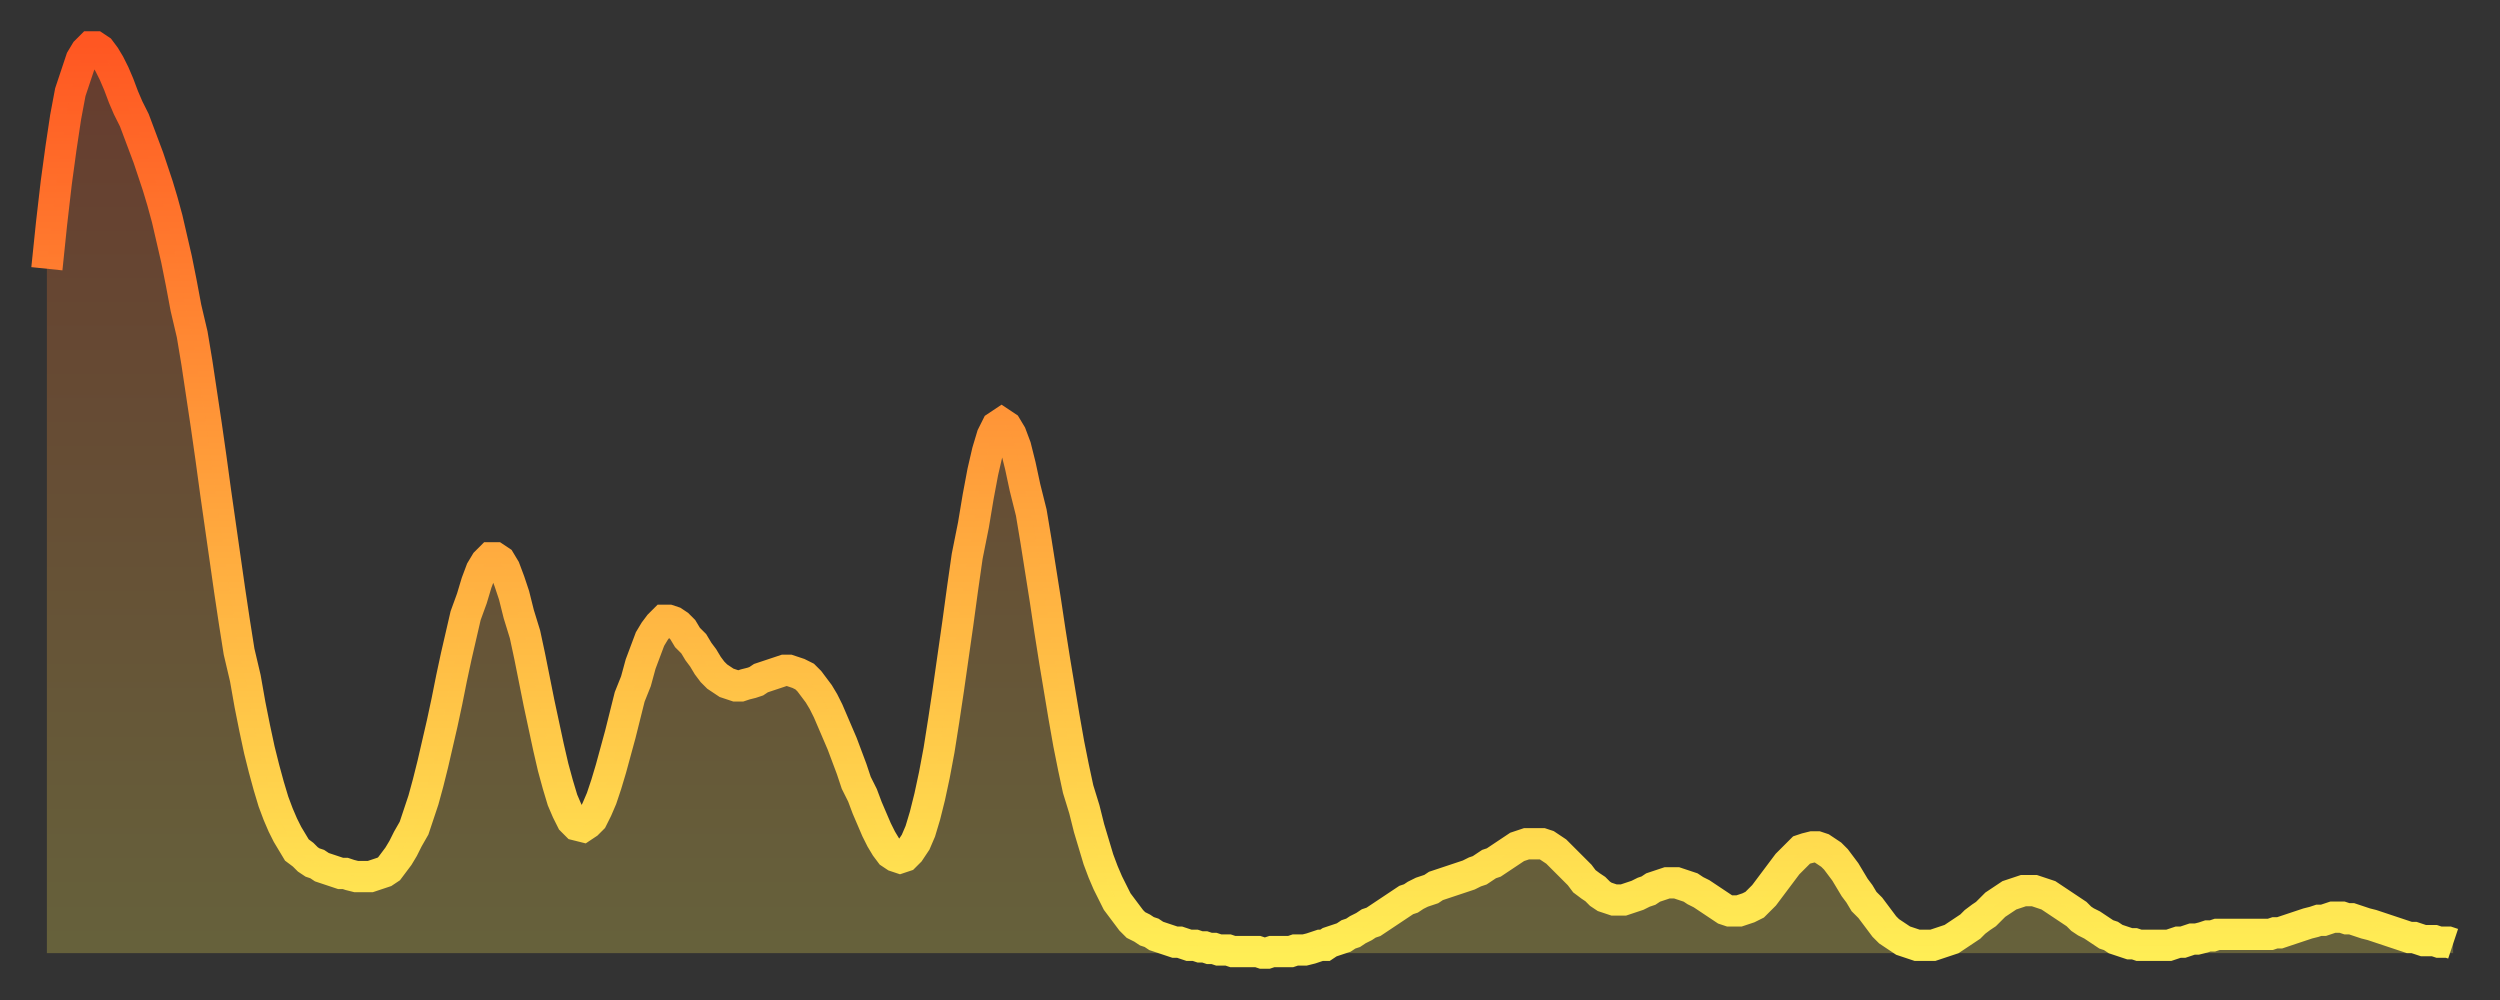
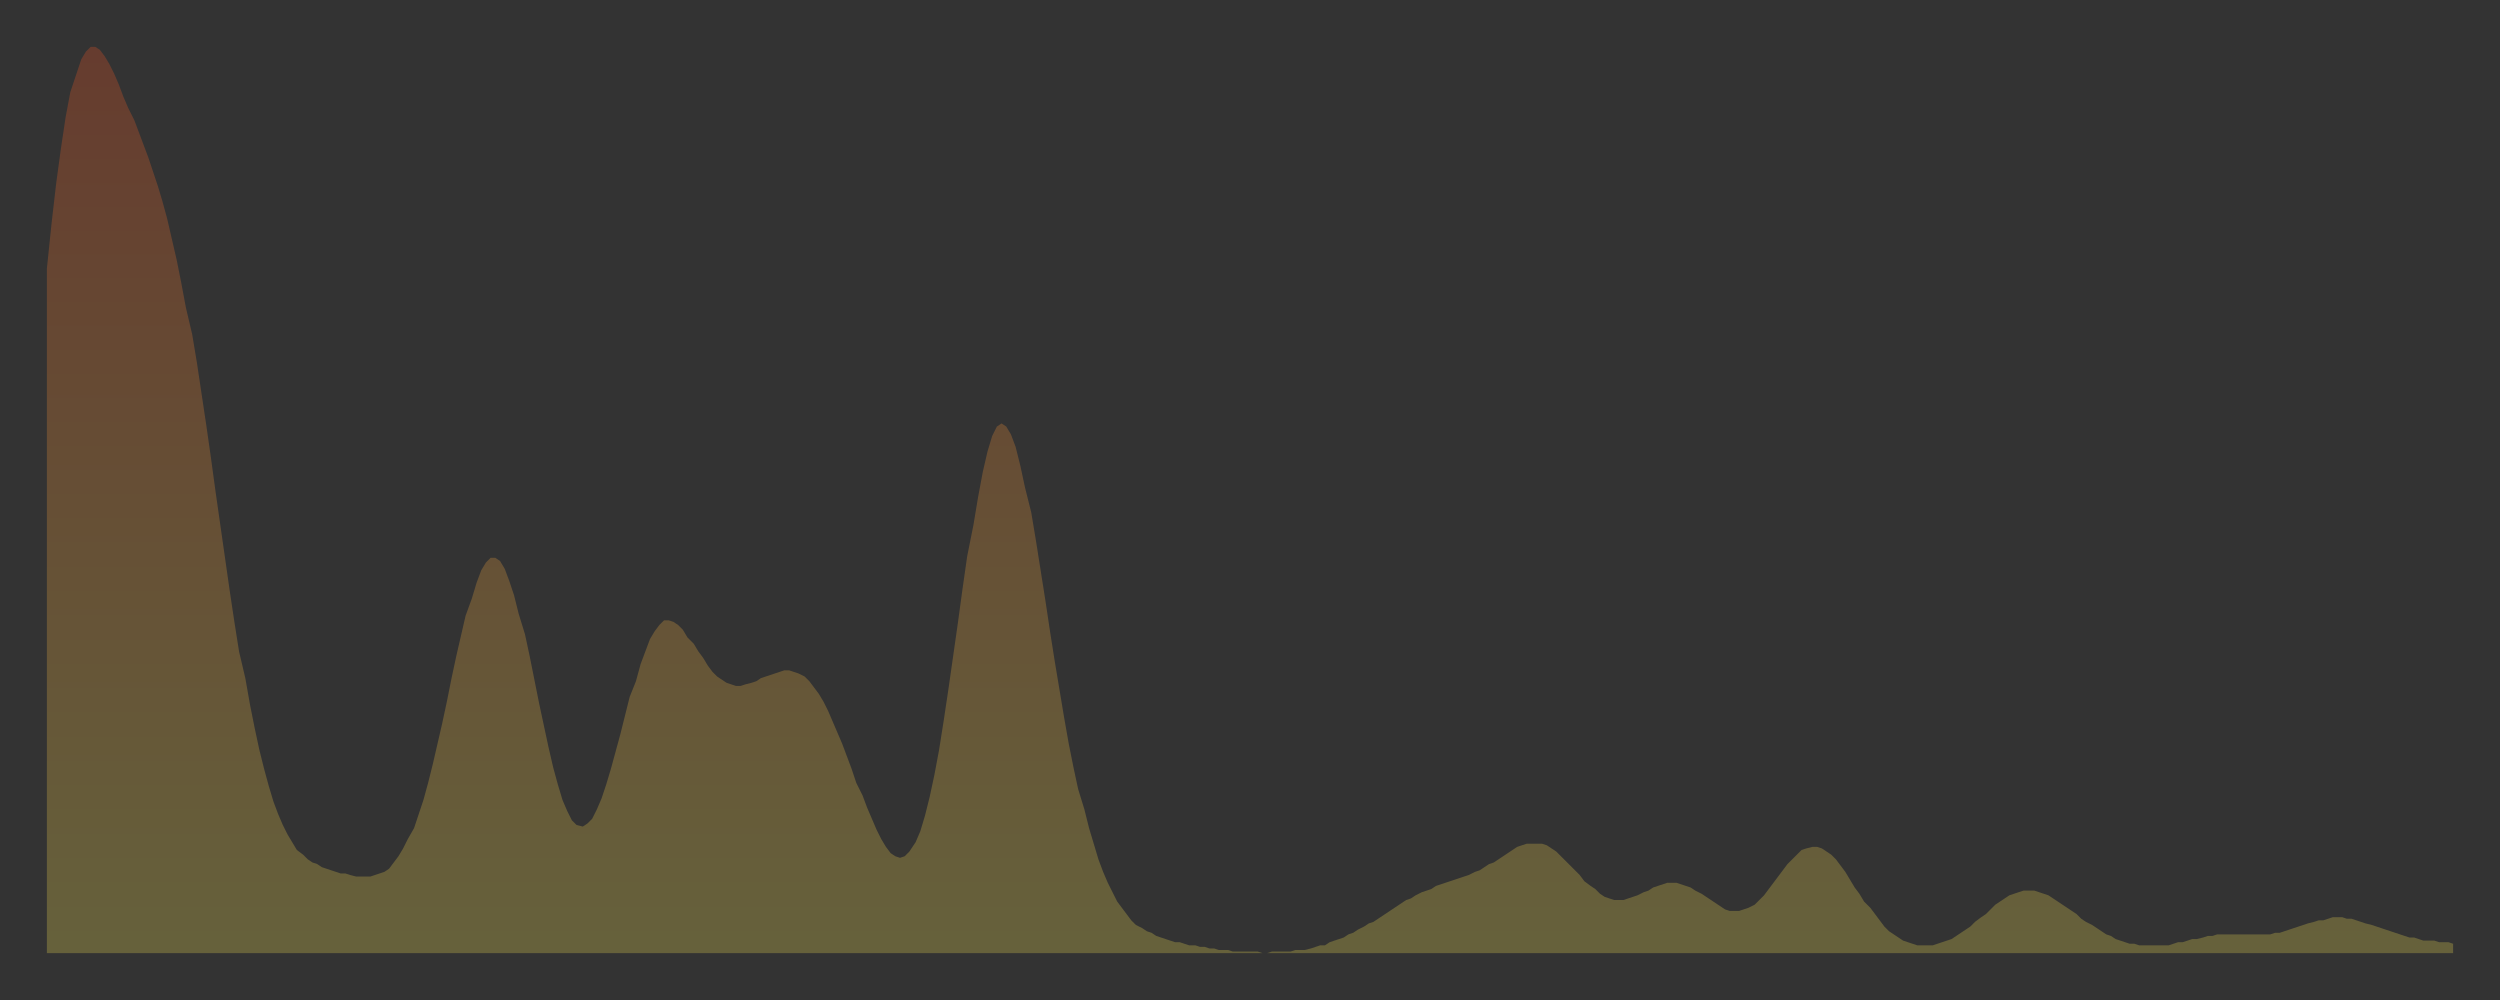
<svg xmlns="http://www.w3.org/2000/svg" baseProfile="full" height="64" version="1.1" width="160">
  <rect width="100%" height="100%" fill="#333333" stroke="none" />
  <defs>
    <linearGradient id="id28480" x1="0" x2="0" y1="0" y2="1">
      <stop offset="0%" stop-color="#ff5722" />
      <stop offset="50%" stop-color="#ffa33c" />
      <stop offset="100%" stop-color="#ffee55" />
    </linearGradient>
  </defs>
  <g transform="translate(3,3)">
    <g>
-       <path d="M 0.0 14.2 0.3 11.3 0.6 8.7 0.9 6.5 1.2 4.5 1.5 2.9 1.9 1.7 2.2 0.8 2.5 0.3 2.8 0.0 3.1 0.0 3.4 0.2 3.7 0.6 4.0 1.1 4.3 1.7 4.6 2.4 4.9 3.2 5.2 3.9 5.6 4.7 5.9 5.5 6.2 6.3 6.5 7.1 6.8 8.0 7.1 8.9 7.4 9.9 7.7 11.0 8.0 12.3 8.3 13.6 8.6 15.1 8.9 16.7 9.3 18.4 9.6 20.2 9.9 22.2 10.2 24.2 10.5 26.3 10.8 28.5 11.1 30.6 11.4 32.7 11.7 34.8 12.0 36.8 12.3 38.7 12.7 40.4 13.0 42.1 13.3 43.6 13.6 45.0 13.9 46.2 14.2 47.3 14.5 48.3 14.8 49.1 15.1 49.8 15.4 50.4 15.7 50.9 16.0 51.4 16.4 51.7 16.7 52.0 17.0 52.2 17.3 52.3 17.6 52.5 17.9 52.6 18.2 52.7 18.5 52.8 18.8 52.9 19.1 52.9 19.4 53.0 19.8 53.1 20.1 53.1 20.4 53.1 20.7 53.1 21.0 53.0 21.3 52.9 21.6 52.8 21.9 52.6 22.2 52.2 22.5 51.8 22.8 51.3 23.1 50.7 23.5 50.0 23.8 49.1 24.1 48.2 24.4 47.1 24.7 45.9 25.0 44.6 25.3 43.3 25.6 41.9 25.9 40.4 26.2 39.0 26.5 37.7 26.8 36.4 27.2 35.3 27.5 34.3 27.8 33.5 28.1 33.0 28.4 32.7 28.7 32.7 29.0 32.9 29.3 33.4 29.6 34.2 29.9 35.1 30.2 36.3 30.6 37.6 30.9 39.0 31.2 40.5 31.5 42.0 31.8 43.4 32.1 44.8 32.4 46.1 32.7 47.2 33.0 48.2 33.3 48.9 33.6 49.5 33.9 49.8 34.3 49.9 34.6 49.7 34.9 49.4 35.2 48.8 35.5 48.1 35.8 47.2 36.1 46.2 36.4 45.1 36.7 44.0 37.0 42.8 37.3 41.6 37.7 40.6 38.0 39.5 38.3 38.7 38.6 37.9 38.9 37.4 39.2 37.0 39.5 36.7 39.8 36.7 40.1 36.8 40.4 37.0 40.7 37.3 41.0 37.8 41.4 38.2 41.7 38.7 42.0 39.1 42.3 39.6 42.6 40.0 42.9 40.3 43.2 40.5 43.5 40.7 43.8 40.8 44.1 40.9 44.4 40.9 44.7 40.8 45.1 40.7 45.4 40.6 45.7 40.4 46.0 40.3 46.3 40.2 46.6 40.1 46.9 40.0 47.2 39.9 47.5 39.9 47.8 40.0 48.1 40.1 48.5 40.3 48.8 40.6 49.1 41.0 49.4 41.4 49.7 41.9 50.0 42.5 50.3 43.2 50.6 43.9 50.9 44.6 51.2 45.4 51.5 46.2 51.8 47.1 52.2 47.9 52.5 48.7 52.8 49.4 53.1 50.1 53.4 50.7 53.7 51.2 54.0 51.6 54.3 51.8 54.6 51.9 54.9 51.8 55.2 51.5 55.6 50.9 55.9 50.2 56.2 49.2 56.5 48.0 56.8 46.6 57.1 45.0 57.4 43.1 57.7 41.1 58.0 39.0 58.3 36.9 58.6 34.7 58.9 32.6 59.3 30.6 59.6 28.8 59.9 27.2 60.2 25.9 60.5 24.9 60.8 24.3 61.1 24.1 61.4 24.3 61.7 24.8 62.0 25.6 62.3 26.8 62.6 28.2 63.0 29.8 63.3 31.6 63.6 33.5 63.9 35.4 64.2 37.4 64.5 39.3 64.8 41.1 65.1 42.9 65.4 44.6 65.7 46.1 66.0 47.5 66.4 48.8 66.7 50.0 67.0 51.0 67.3 52.0 67.6 52.8 67.9 53.5 68.2 54.1 68.5 54.7 68.8 55.1 69.1 55.5 69.4 55.9 69.7 56.2 70.1 56.4 70.4 56.6 70.7 56.7 71.0 56.9 71.3 57.0 71.6 57.1 71.9 57.2 72.2 57.3 72.5 57.3 72.8 57.4 73.1 57.5 73.5 57.5 73.8 57.6 74.1 57.6 74.4 57.7 74.7 57.7 75.0 57.8 75.3 57.8 75.6 57.8 75.9 57.9 76.2 57.9 76.5 57.9 76.8 57.9 77.2 57.9 77.5 57.9 77.8 58.0 78.1 58.0 78.4 57.9 78.7 57.9 79.0 57.9 79.3 57.9 79.6 57.9 79.9 57.8 80.2 57.8 80.5 57.8 80.9 57.7 81.2 57.6 81.5 57.5 81.8 57.5 82.1 57.3 82.4 57.2 82.7 57.1 83.0 57.0 83.3 56.8 83.6 56.7 83.9 56.5 84.3 56.3 84.6 56.1 84.9 56.0 85.2 55.8 85.5 55.6 85.8 55.4 86.1 55.2 86.4 55.0 86.7 54.8 87.0 54.6 87.3 54.5 87.6 54.3 88.0 54.1 88.3 54.0 88.6 53.9 88.9 53.7 89.2 53.6 89.5 53.5 89.8 53.4 90.1 53.3 90.4 53.2 90.7 53.1 91.0 53.0 91.4 52.8 91.7 52.7 92.0 52.5 92.3 52.3 92.6 52.2 92.9 52.0 93.2 51.8 93.5 51.6 93.8 51.4 94.1 51.2 94.4 51.1 94.7 51.0 95.1 51.0 95.4 51.0 95.7 51.0 96.0 51.1 96.3 51.3 96.6 51.5 96.9 51.8 97.2 52.1 97.5 52.4 97.8 52.7 98.1 53.0 98.4 53.4 98.8 53.7 99.1 53.9 99.4 54.2 99.7 54.4 100.0 54.5 100.3 54.6 100.6 54.6 100.9 54.6 101.2 54.5 101.5 54.4 101.8 54.3 102.2 54.1 102.5 54.0 102.8 53.8 103.1 53.7 103.4 53.6 103.7 53.5 104.0 53.5 104.3 53.5 104.6 53.6 104.9 53.7 105.2 53.8 105.5 54.0 105.9 54.2 106.2 54.4 106.5 54.6 106.8 54.8 107.1 55.0 107.4 55.2 107.7 55.3 108.0 55.3 108.3 55.3 108.6 55.2 108.9 55.1 109.3 54.9 109.6 54.6 109.9 54.3 110.2 53.9 110.5 53.5 110.8 53.1 111.1 52.7 111.4 52.3 111.7 52.0 112.0 51.7 112.3 51.4 112.6 51.3 113.0 51.2 113.3 51.2 113.6 51.3 113.9 51.5 114.2 51.7 114.5 52.0 114.8 52.4 115.1 52.8 115.4 53.3 115.7 53.8 116.0 54.2 116.3 54.7 116.7 55.1 117.0 55.5 117.3 55.9 117.6 56.3 117.9 56.6 118.2 56.8 118.5 57.0 118.8 57.2 119.1 57.3 119.4 57.4 119.7 57.5 120.1 57.5 120.4 57.5 120.7 57.5 121.0 57.4 121.3 57.3 121.6 57.2 121.9 57.1 122.2 56.9 122.5 56.7 122.8 56.5 123.1 56.3 123.4 56.0 123.8 55.7 124.1 55.5 124.4 55.2 124.7 54.9 125.0 54.7 125.3 54.5 125.6 54.3 125.9 54.2 126.2 54.1 126.5 54.0 126.8 54.0 127.2 54.0 127.5 54.1 127.8 54.2 128.1 54.3 128.4 54.5 128.7 54.7 129.0 54.9 129.3 55.1 129.6 55.3 129.9 55.5 130.2 55.8 130.5 56.0 130.9 56.2 131.2 56.4 131.5 56.6 131.8 56.8 132.1 56.9 132.4 57.1 132.7 57.2 133.0 57.3 133.3 57.4 133.6 57.4 133.9 57.5 134.2 57.5 134.6 57.5 134.9 57.5 135.2 57.5 135.5 57.5 135.8 57.5 136.1 57.4 136.4 57.3 136.7 57.3 137.0 57.2 137.3 57.1 137.6 57.1 138.0 57.0 138.3 56.9 138.6 56.9 138.9 56.8 139.2 56.8 139.5 56.8 139.8 56.8 140.1 56.8 140.4 56.8 140.7 56.8 141.0 56.8 141.3 56.8 141.7 56.8 142.0 56.8 142.3 56.8 142.6 56.7 142.9 56.7 143.2 56.6 143.5 56.5 143.8 56.4 144.1 56.3 144.4 56.2 144.7 56.1 145.1 56.0 145.4 55.9 145.7 55.9 146.0 55.8 146.3 55.7 146.6 55.7 146.9 55.7 147.2 55.8 147.5 55.8 147.8 55.9 148.1 56.0 148.4 56.1 148.8 56.2 149.1 56.3 149.4 56.4 149.7 56.5 150.0 56.6 150.3 56.7 150.6 56.8 150.9 56.9 151.2 57.0 151.5 57.0 151.8 57.1 152.1 57.2 152.5 57.2 152.8 57.2 153.1 57.3 153.4 57.3 153.7 57.3 154.0 57.4" fill="none" id="graph-curve" opacity="1" stroke="url(#id28480)" stroke-width="2" />
      <path d="M 0 58 L 0.0 14.2 0.3 11.3 0.6 8.7 0.9 6.5 1.2 4.5 1.5 2.9 1.9 1.7 2.2 0.8 2.5 0.3 2.8 0.0 3.1 0.0 3.4 0.2 3.7 0.6 4.0 1.1 4.3 1.7 4.6 2.4 4.9 3.2 5.2 3.9 5.6 4.7 5.9 5.5 6.2 6.3 6.5 7.1 6.8 8.0 7.1 8.9 7.4 9.9 7.7 11.0 8.0 12.3 8.3 13.6 8.6 15.1 8.9 16.7 9.3 18.4 9.6 20.2 9.9 22.2 10.2 24.2 10.5 26.3 10.8 28.5 11.1 30.6 11.4 32.7 11.7 34.8 12.0 36.8 12.3 38.7 12.7 40.4 13.0 42.1 13.3 43.6 13.6 45.0 13.9 46.2 14.2 47.3 14.5 48.3 14.8 49.1 15.1 49.8 15.4 50.4 15.7 50.9 16.0 51.4 16.4 51.7 16.7 52.0 17.0 52.2 17.3 52.3 17.6 52.5 17.9 52.6 18.2 52.7 18.5 52.8 18.8 52.9 19.1 52.9 19.4 53.0 19.8 53.1 20.1 53.1 20.4 53.1 20.7 53.1 21.0 53.0 21.3 52.9 21.6 52.8 21.9 52.6 22.2 52.2 22.5 51.8 22.8 51.3 23.1 50.7 23.5 50.0 23.8 49.1 24.1 48.2 24.4 47.1 24.7 45.9 25.0 44.6 25.3 43.3 25.6 41.9 25.9 40.4 26.2 39.0 26.5 37.7 26.8 36.4 27.2 35.3 27.5 34.3 27.8 33.5 28.1 33.0 28.4 32.7 28.7 32.7 29.0 32.9 29.3 33.4 29.6 34.2 29.9 35.1 30.2 36.3 30.6 37.6 30.9 39.0 31.2 40.5 31.5 42.0 31.8 43.4 32.1 44.8 32.4 46.1 32.7 47.2 33.0 48.2 33.3 48.9 33.6 49.5 33.9 49.8 34.3 49.9 34.6 49.7 34.9 49.4 35.2 48.8 35.5 48.1 35.8 47.2 36.1 46.2 36.4 45.1 36.7 44.0 37.0 42.8 37.3 41.6 37.7 40.6 38.0 39.5 38.3 38.7 38.6 37.9 38.9 37.4 39.2 37.0 39.5 36.7 39.8 36.7 40.1 36.8 40.4 37.0 40.7 37.3 41.0 37.8 41.4 38.2 41.7 38.7 42.0 39.1 42.3 39.6 42.6 40.0 42.9 40.3 43.2 40.5 43.5 40.7 43.8 40.8 44.1 40.9 44.4 40.9 44.7 40.8 45.1 40.7 45.4 40.6 45.7 40.4 46.0 40.3 46.3 40.2 46.6 40.1 46.9 40.0 47.2 39.9 47.5 39.9 47.8 40.0 48.1 40.1 48.5 40.3 48.8 40.6 49.1 41.0 49.4 41.4 49.7 41.9 50.0 42.5 50.3 43.2 50.6 43.9 50.9 44.6 51.2 45.4 51.5 46.2 51.8 47.1 52.2 47.9 52.5 48.7 52.8 49.4 53.1 50.1 53.4 50.7 53.7 51.2 54.0 51.6 54.3 51.8 54.6 51.9 54.9 51.8 55.2 51.5 55.6 50.9 55.9 50.2 56.2 49.2 56.5 48.0 56.8 46.6 57.1 45.0 57.4 43.1 57.7 41.1 58.0 39.0 58.3 36.9 58.6 34.7 58.9 32.6 59.3 30.6 59.6 28.8 59.9 27.2 60.2 25.9 60.5 24.9 60.8 24.3 61.1 24.1 61.4 24.3 61.7 24.8 62.0 25.6 62.3 26.8 62.6 28.2 63.0 29.8 63.3 31.6 63.6 33.5 63.9 35.4 64.2 37.4 64.5 39.3 64.8 41.1 65.1 42.9 65.4 44.6 65.7 46.1 66.0 47.5 66.4 48.8 66.7 50.0 67.0 51.0 67.3 52.0 67.6 52.8 67.9 53.5 68.2 54.1 68.5 54.7 68.8 55.1 69.1 55.5 69.4 55.9 69.7 56.2 70.1 56.4 70.4 56.6 70.7 56.7 71.0 56.9 71.3 57.0 71.6 57.1 71.9 57.2 72.2 57.3 72.5 57.3 72.8 57.4 73.1 57.5 73.5 57.5 73.8 57.6 74.1 57.6 74.4 57.7 74.7 57.7 75.0 57.8 75.3 57.8 75.6 57.8 75.9 57.9 76.2 57.9 76.5 57.9 76.8 57.9 77.2 57.9 77.5 57.9 77.8 58.0 78.1 58.0 78.4 57.9 78.7 57.9 79.0 57.9 79.3 57.9 79.6 57.9 79.9 57.8 80.2 57.8 80.5 57.8 80.9 57.7 81.2 57.6 81.5 57.5 81.8 57.5 82.1 57.3 82.4 57.2 82.7 57.1 83.0 57.0 83.3 56.8 83.6 56.7 83.9 56.5 84.3 56.3 84.6 56.1 84.9 56.0 85.2 55.8 85.5 55.6 85.8 55.4 86.1 55.2 86.4 55.0 86.7 54.8 87.0 54.6 87.3 54.5 87.6 54.3 88.0 54.1 88.3 54.0 88.6 53.9 88.9 53.7 89.2 53.6 89.5 53.5 89.8 53.4 90.1 53.3 90.4 53.2 90.7 53.1 91.0 53.0 91.4 52.8 91.7 52.7 92.0 52.5 92.3 52.3 92.6 52.2 92.9 52.0 93.2 51.8 93.5 51.6 93.8 51.4 94.1 51.2 94.4 51.1 94.7 51.0 95.1 51.0 95.4 51.0 95.7 51.0 96.0 51.1 96.3 51.3 96.6 51.5 96.9 51.8 97.2 52.1 97.5 52.4 97.8 52.7 98.1 53.0 98.4 53.4 98.8 53.7 99.1 53.9 99.4 54.2 99.7 54.4 100.0 54.5 100.3 54.6 100.6 54.6 100.9 54.6 101.2 54.5 101.5 54.4 101.8 54.3 102.2 54.1 102.5 54.0 102.8 53.8 103.1 53.7 103.4 53.6 103.7 53.5 104.0 53.5 104.3 53.5 104.6 53.6 104.9 53.7 105.2 53.8 105.5 54.0 105.9 54.2 106.2 54.4 106.5 54.6 106.8 54.8 107.1 55.0 107.4 55.2 107.7 55.3 108.0 55.3 108.3 55.3 108.6 55.2 108.9 55.1 109.3 54.9 109.6 54.6 109.9 54.3 110.2 53.9 110.5 53.5 110.8 53.1 111.1 52.7 111.4 52.3 111.7 52.0 112.0 51.7 112.3 51.4 112.6 51.3 113.0 51.2 113.3 51.2 113.6 51.3 113.9 51.5 114.2 51.7 114.5 52.0 114.8 52.4 115.1 52.8 115.4 53.3 115.7 53.8 116.0 54.2 116.3 54.7 116.7 55.1 117.0 55.5 117.3 55.9 117.6 56.3 117.9 56.6 118.2 56.8 118.5 57.0 118.8 57.2 119.1 57.3 119.4 57.4 119.7 57.5 120.1 57.5 120.4 57.5 120.7 57.5 121.0 57.4 121.3 57.3 121.6 57.2 121.9 57.1 122.2 56.9 122.5 56.7 122.8 56.5 123.1 56.3 123.4 56.0 123.8 55.7 124.1 55.5 124.4 55.2 124.7 54.9 125.0 54.7 125.3 54.5 125.6 54.3 125.9 54.2 126.2 54.1 126.5 54.0 126.8 54.0 127.2 54.0 127.5 54.1 127.8 54.2 128.1 54.3 128.4 54.5 128.7 54.7 129.0 54.9 129.3 55.1 129.6 55.3 129.9 55.5 130.2 55.8 130.5 56.0 130.9 56.2 131.2 56.4 131.5 56.6 131.8 56.8 132.1 56.9 132.4 57.1 132.7 57.2 133.0 57.3 133.3 57.4 133.6 57.4 133.9 57.5 134.2 57.5 134.6 57.5 134.9 57.5 135.2 57.5 135.5 57.5 135.8 57.5 136.1 57.4 136.4 57.3 136.7 57.3 137.0 57.2 137.3 57.1 137.6 57.1 138.0 57.0 138.3 56.9 138.6 56.9 138.9 56.8 139.2 56.8 139.5 56.8 139.8 56.8 140.1 56.8 140.4 56.8 140.7 56.8 141.0 56.8 141.3 56.8 141.7 56.8 142.0 56.8 142.3 56.8 142.6 56.7 142.9 56.7 143.2 56.6 143.5 56.5 143.8 56.4 144.1 56.3 144.4 56.2 144.7 56.1 145.1 56.0 145.4 55.9 145.7 55.9 146.0 55.8 146.3 55.7 146.6 55.7 146.9 55.7 147.2 55.8 147.5 55.8 147.8 55.9 148.1 56.0 148.4 56.1 148.8 56.2 149.1 56.3 149.4 56.4 149.7 56.5 150.0 56.6 150.3 56.7 150.6 56.8 150.9 56.9 151.2 57.0 151.5 57.0 151.8 57.1 152.1 57.2 152.5 57.2 152.8 57.2 153.1 57.3 153.4 57.3 153.7 57.3 154.0 57.4 154 58" fill="url(#id28480)" fill-opacity=".25" id="graph-shadow" />
    </g>
  </g>
</svg>